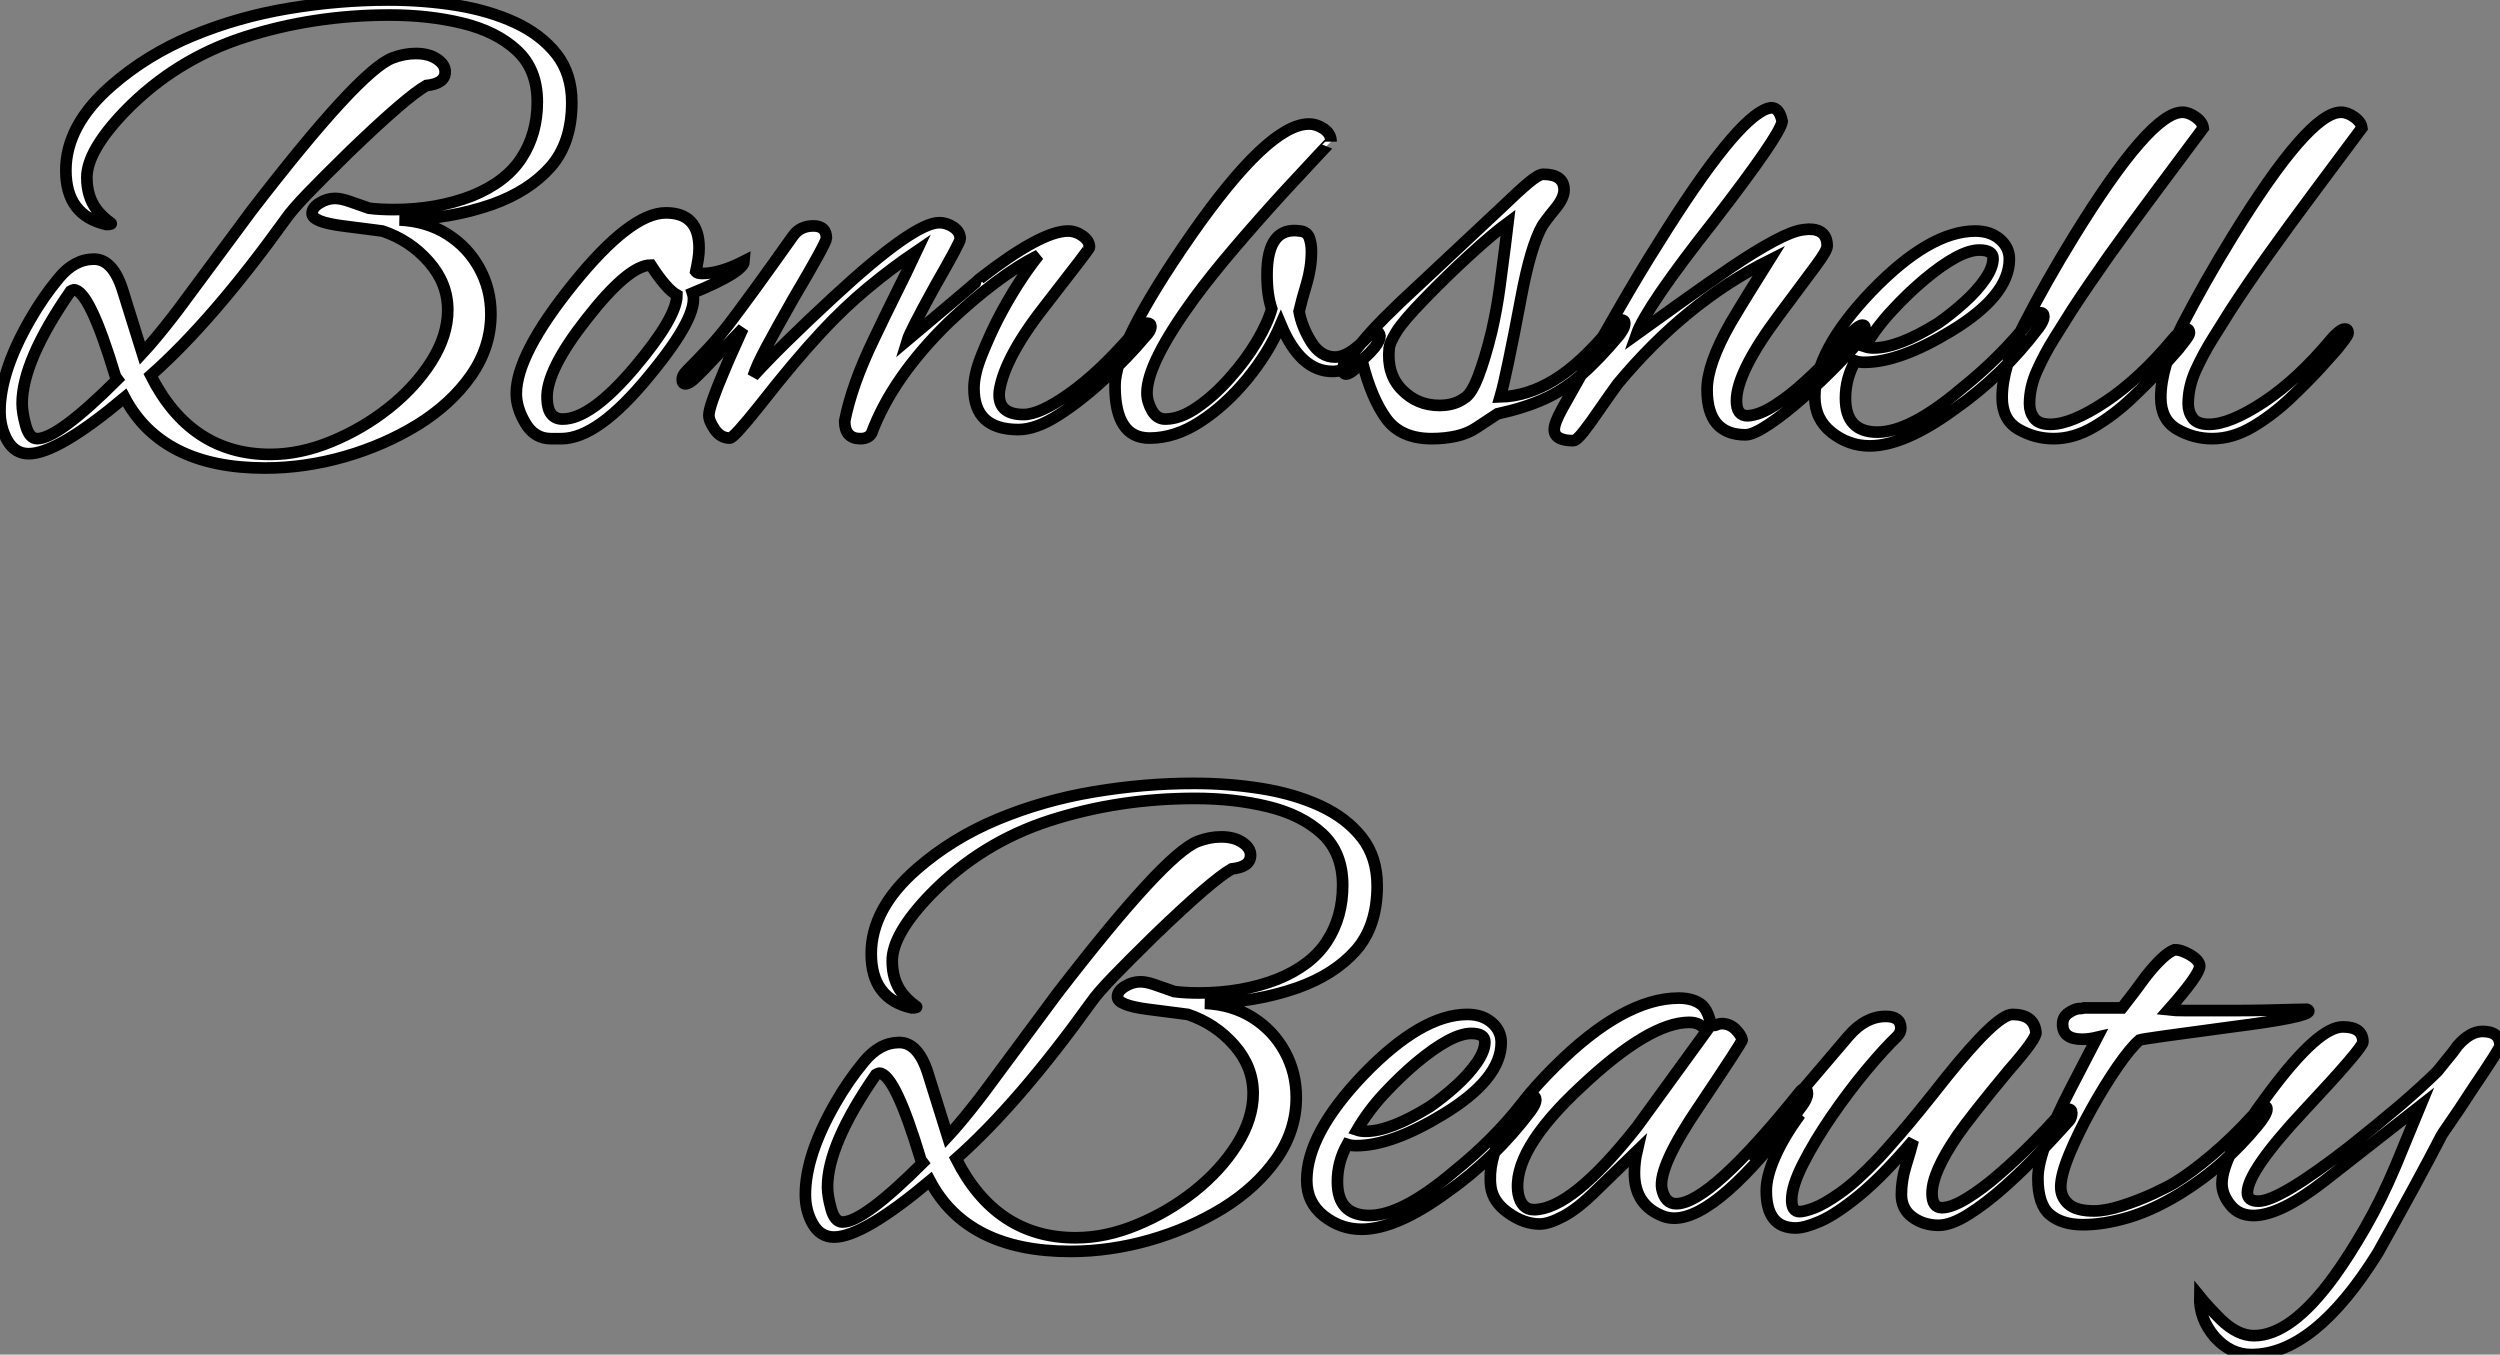
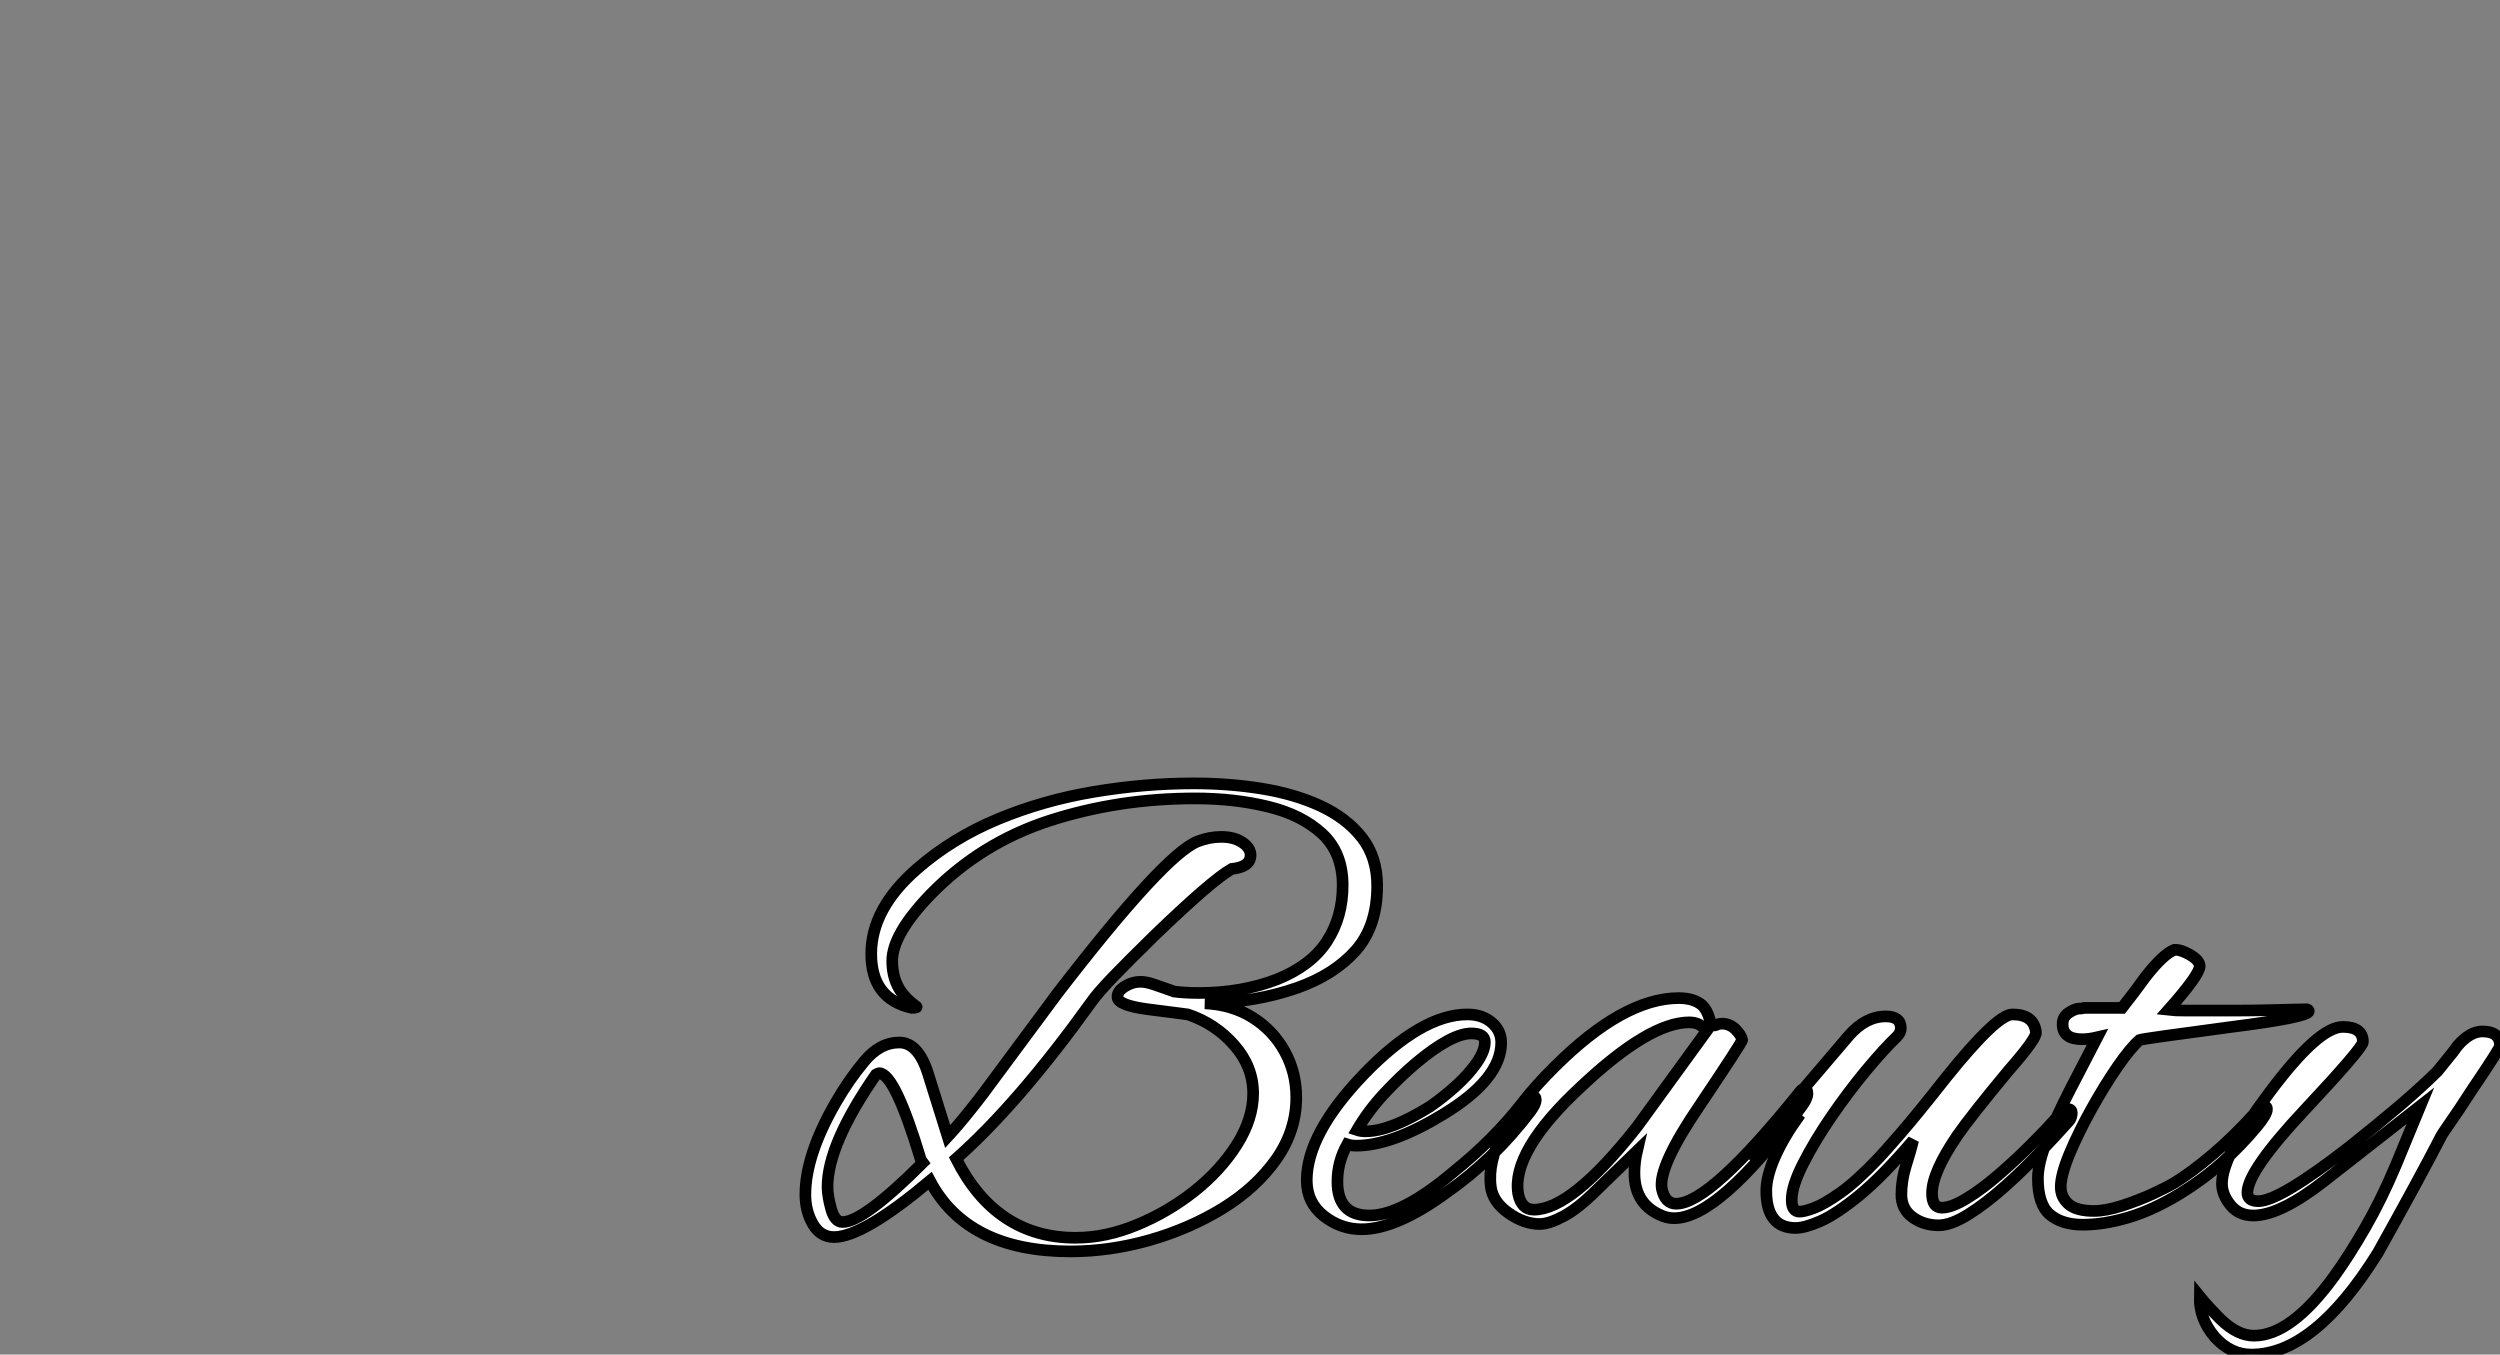
<svg xmlns="http://www.w3.org/2000/svg" viewBox="1.002 1.984 214.458 116.2">
  <rect x="1.002" y="1.984" width="214.458" height="116.2" fill="#808080" stroke="none" />
-   <path d="M23.74 2.63L23.74 2.63Q14.90 2.63 11.70-3.42L11.70-3.42Q5.94 1.40 3.47 1.40L3.47 1.40Q2.30 1.40 1.65 0.28Q1.01-0.84 1.01-2.24L1.01-2.24Q1.01-5.60 3.58-10.08L3.58-10.08Q4.70-12.04 6.05-13.66Q7.39-15.29 9.07-15.29L9.07-15.29Q10.70-15.29 11.54-12.60L11.54-12.60L13.22-7.22Q14.11-8.18 15.20-9.55Q16.30-10.92 17.64-12.77L17.64-12.77L22.62-19.49Q31.81-31.42 34.66-32.54L34.66-32.54Q35.67-32.93 36.68-32.93L36.68-32.93Q37.80-32.93 38.50-32.45Q39.20-31.98 39.20-31.36L39.20-31.36Q39.20-30.35 37.58-30.18L37.58-30.18Q35.90-29.23 31.02-24.53L31.02-24.53Q28.78-22.34 27.41-20.92Q26.04-19.49 25.54-18.76L25.54-18.76Q19.26-10.02 13.94-5.32L13.94-5.32Q17.36 1.46 24.19 1.46L24.19 1.46Q26.77 1.46 29.43 0.36Q32.09-0.73 34.36-2.52Q36.62-4.31 38.02-6.52Q39.42-8.74 39.42-10.92L39.42-10.92Q39.42-13.22 37.80-15.06Q36.18-16.91 33.82-17.70L33.82-17.70Q33.82-17.70 32.98-17.81Q32.14-17.92 30.41-18.14L30.41-18.14Q27.78-18.48 27.78-19.21L27.78-19.21Q27.78-19.71 28.42-20.10Q29.06-20.50 29.74-20.50L29.74-20.50Q30.24-20.50 30.91-20.27Q31.58-20.05 32.12-19.85Q32.65-19.66 32.65-19.66L32.65-19.66Q33.10-19.60 33.66-19.57Q34.22-19.54 34.78-19.54L34.78-19.54Q38.47-19.54 41.50-20.72L41.50-20.72Q44.41-21.90 45.75-23.97Q47.10-26.04 47.10-28.78L47.10-28.78Q47.10-31.58 45.33-33.21Q43.57-34.83 40.68-35.53Q37.80-36.23 34.44-36.23L34.44-36.23Q27.89-36.23 21.98-34.33Q16.07-32.42 11.76-28L11.76-28Q8.46-24.58 8.46-22.29L8.46-22.29Q8.46-20.66 9.30-19.54L9.30-19.54Q9.52-19.26 9.80-18.98Q10.08-18.70 10.47-18.42L10.47-18.42Q10.75-18.26 10.14-18.26L10.14-18.26Q6.66-19.04 6.66-22.90L6.66-22.90Q6.66-26.77 10.58-30.18L10.58-30.18Q13.61-32.82 17.50-34.44Q21.39-36.06 25.73-36.79Q30.07-37.52 34.33-37.52L34.33-37.52Q37.35-37.52 40.15-37.07Q42.95-36.62 45.19-35.59Q47.43-34.55 48.75-32.87Q50.06-31.19 50.06-28.73L50.06-28.73Q50.06-25.26 48.22-23.18Q46.37-21.11 43.23-19.99L43.23-19.99Q39.54-18.70 35.28-18.65L35.28-18.65Q37.63-18.54 39.40-17.42Q41.16-16.30 42.14-14.50Q43.12-12.71 43.12-10.58L43.12-10.58Q43.12-7.73 41.41-5.29Q39.70-2.86 36.85-1.09Q33.99 0.67 30.58 1.65Q27.16 2.63 23.74 2.63ZM4.20 0.11L4.20 0.11Q5.99 0.11 11.09-4.98L11.09-4.98L10.92-5.21Q8.68-12.66 7.34-12.66L7.34-12.66Q7.28-12.66 7.06-12.54L7.06-12.54Q2.91-6.55 2.91-2.91L2.91-2.91Q2.91-2.13 3.22-1.01Q3.53 0.11 4.20 0.11ZM49.17 0.11L48.27 0.11Q46.87 0.11 46.09-1.20Q45.30-2.52 45.30-3.75L45.30-3.75Q45.30-7.11 50.18-13.16L50.18-13.16Q55.10-19.26 58.13-19.26L58.13-19.26Q60.98-19.26 60.98-16.24L60.98-16.24Q60.98-15.79 60.90-15.29Q60.82-14.78 60.70-14.22L60.70-14.22Q60.82-14.06 61.26-14.06L61.26-14.06Q62.78-14.06 64.85-15.12L64.85-15.12Q64.79-14.17 60.42-12.38L60.42-12.38Q61.04-10.53 56.73-5.32L56.73-5.32Q52.30 0.11 49.17 0.11L49.17 0.11ZM49.28-1.57L49.28-1.57Q51.69-1.57 55.44-5.99L55.44-5.99Q59.08-10.30 59.08-12.21L59.08-12.21Q58.18-12.71 56.84-14.78L56.84-14.78Q54.94-14.78 51.35-10.19L51.35-10.19Q47.82-5.71 47.94-3.30L47.94-3.30Q47.99-1.57 49.28-1.57ZM74.82 0.11L74.82 0.11Q73.47 0.11 73.47-1.40L73.47-1.40Q74.09-4.54 75.99-8.46L75.99-8.46Q76.89-10.36 77.81-12.21Q78.74-14.06 79.63-15.96L79.63-15.96Q77.56-14.56 75.49-12.85Q73.42-11.14 71.46-9.02L71.46-9.02Q69.16-6.55 66.14-2.69L66.14-2.69Q63.95 0.06 63.62 0.06L63.62 0.06Q62.83 0.06 62.33-0.67Q61.82-1.40 61.82-1.90L61.82-1.90Q61.82-2.63 63.11-5.66L63.11-5.66Q63.50-6.61 63.92-7.53Q64.34-8.46 64.74-9.35L64.74-9.35L61.38-5.82Q61.26-5.71 60.70-5.15Q60.14-4.59 59.81-4.59L59.81-4.59Q59.53-4.59 59.53-4.98L59.53-4.98Q59.53-5.10 59.61-5.29Q59.70-5.49 59.98-5.77L59.98-5.77Q60.82-6.61 61.71-7.56Q62.61-8.51 63.56-9.74L63.56-9.74Q64.29-10.70 65.66-12.57Q67.03-14.45 69.05-17.30L69.05-17.30Q69.66-18.14 70.78-18.14L70.78-18.14Q71.90-18.14 71.90-17.08L71.90-17.08Q71.90-16.69 69.05-11.87L69.05-11.87Q67.59-9.30 66.72-7.67Q65.86-6.05 65.63-5.26L65.63-5.26Q66.86-6.61 68.57-8.29Q70.28-9.97 72.52-12.04L72.52-12.04Q79.41-18.42 81.59-18.42L81.59-18.42Q82.21-18.42 82.80-18.03Q83.38-17.64 83.38-17.02L83.38-17.02Q83.38-16.74 81.20-12.94L81.20-12.94Q79.07-9.07 78.85-8.34L78.85-8.34Q85.06-13.55 85.06-13.61L85.06-13.61Q90.33-17.70 92.62-17.70L92.62-17.70Q93.30-17.70 93.88-17.28Q94.47-16.86 94.47-16.30L94.47-16.30Q94.47-16.18 90.89-11.59L90.89-11.59Q87.19-6.94 86.74-3.98L86.74-3.98Q86.52-1.96 88.82-1.96L88.82-1.96Q90.22-1.96 92.74-3.75Q95.26-5.54 98-8.68L98-8.68Q98.34-9.07 98.73-9.44Q99.12-9.80 99.40-9.80L99.40-9.80Q99.74-9.80 99.74-9.52L99.74-9.52Q99.74-9.13 99.23-8.62L99.23-8.62Q97.78-6.89 95.79-5.04Q93.80-3.19 91.84-1.93Q89.88-0.67 88.37-0.67L88.37-0.67Q84.56-0.67 84.56-4.20L84.56-4.20Q84.56-5.43 85.23-7.08Q85.90-8.74 86.58-10.08L86.58-10.08Q88.20-13.22 90.10-15.62L90.10-15.62Q88.31-14.73 86.38-13.27Q84.45-11.82 82.38-9.86L82.38-9.86Q77.56-5.15 75.77-0.34L75.77-0.34Q75.49 0.11 74.82 0.11ZM99.62 0.06L99.62 0.06Q96.66 0.06 96.66-4.42L96.66-4.42Q96.66-7.95 103.15-17.30L103.15-17.30Q109.82-26.88 113.29-26.88L113.29-26.88Q113.96-26.88 114.58-26.46Q115.19-26.04 115.19-25.37L115.19-25.37Q115.19-25.42 111.10-21L111.10-21Q108.75-18.42 106.85-16.18Q104.94-13.94 103.49-11.98L103.49-11.98Q99.40-6.38 99.40-3.81L99.40-3.81Q99.40-3.08 99.82-2.32Q100.24-1.57 100.97-1.57L100.97-1.57Q102.26-1.57 103.71-2.58Q105.17-3.58 106.51-5.10Q107.86-6.61 108.81-8.20Q109.76-9.80 110.10-11.03L110.10-11.03Q109.70-12.21 109.70-13.94L109.70-13.94Q109.70-18.14 112.56-17.70L112.56-17.70Q113.12-17.64 113.32-17.14Q113.51-16.63 113.51-15.96L113.51-15.96Q113.51-14.56 113.09-13.16Q112.67-11.76 112.45-10.81L112.45-10.81Q112.67-9.52 113.48-8.20Q114.30-6.89 115.53-6.89L115.53-6.89Q116.76-6.89 118.38-8.68L118.38-8.68Q118.72-9.07 119.06-9.07L119.06-9.07Q119.34-9.07 119.39-8.68L119.39-8.68Q119.39-8.34 118.94-7.73L118.94-7.73Q117.21-5.66 115.30-5.66L115.30-5.66Q112.56-5.66 110.88-9.69L110.88-9.69Q109.82-7.22 107.97-4.98Q106.12-2.74 103.96-1.34Q101.81 0.06 99.62 0.06ZM123.82 0.11L123.82 0.11Q121.18 0.11 119.92-1.62Q118.66-3.36 117.88-6.44L117.88-6.44Q116.87-5.43 116.48-5.43L116.48-5.43Q116.20-5.43 116.20-5.88L116.20-5.88Q116.20-6.22 116.48-6.50L116.48-6.50Q116.48-6.50 117.91-8.23Q119.34-9.97 122.75-13.10L122.75-13.10L129.81-19.71Q131.26-21.11 132.13-21.84Q133-22.57 133.39-22.57L133.39-22.57Q135.18-22.57 135.18-21.22L135.18-21.22Q135.18-20.55 134.46-19.66L134.46-19.66Q133.90-18.98 133.64-18.62Q133.39-18.26 133.34-18.20L133.34-18.20Q132.33-16.46 131.49-11.98L131.49-11.98Q130.87-8.68 130.42-6.55Q129.98-4.42 129.70-3.47L129.70-3.47Q132.05-3.53 134.34-4.93Q136.64-6.33 139.27-9.52L139.27-9.52Q139.38-9.63 139.61-9.86Q139.83-10.08 140.06-10.08L140.06-10.08Q140.39-10.08 140.39-9.80L140.39-9.80Q140.39-9.52 140.22-9.24Q140.06-8.96 139.89-8.74L139.89-8.74Q138.15-6.66 136.64-5.35Q135.13-4.03 133.45-3.28Q131.77-2.52 129.47-2.02L129.47-2.02L127.68-0.84Q126.95-0.34 125.94-0.11Q124.94 0.11 123.82 0.11ZM124.49-2.74L124.49-2.74Q125.78-2.74 126.62-3.36L126.62-3.36Q127.23-3.70 127.82-5.24Q128.41-6.78 128.97-9.07L128.97-9.07Q129.42-11.03 129.67-12.91Q129.92-14.78 130.14-16.52L130.14-16.52L130.37-18.42Q129.08-17.47 127.12-15.68Q125.16-13.89 123.26-11.93L123.26-11.93Q121.35-9.97 120.79-9.04Q120.23-8.12 120.18-7.67L120.18-7.67Q119.95-5.43 121.27-4.09Q122.58-2.74 124.49-2.74ZM135.97 0.28L135.97 0.28Q134.34 0.28 134.34-0.67L134.34-0.67Q134.34-1.23 135.02-2.46L135.02-2.46Q137.59-7.06 139.64-10.61Q141.68-14.17 143.25-16.63L143.25-16.63Q149.91-27.33 152.66-28.22L152.66-28.22Q152.77-28.22 152.82-28.25Q152.88-28.28 152.94-28.28L152.94-28.28Q153.66-28.28 153.89-27.10L153.89-27.10Q153.72-25.93 148.06-18.59L148.06-18.59Q145.10-14.84 143.44-12.40Q141.79-9.97 141.40-8.85L141.40-8.85Q143.25-10.19 145.38-11.70Q147.50-13.22 149.52-14.59Q151.54-15.96 153.16-16.83Q154.78-17.70 155.68-17.81L155.68-17.81Q155.79-17.81 155.96-17.84Q156.13-17.86 156.18-17.86L156.18-17.86Q157.75-17.86 157.75-16.41L157.75-16.41Q157.75-16.02 156.74-14.67Q155.74-13.33 153.66-10.53L153.66-10.53Q149.97-5.60 149.97-3.14L149.97-3.14Q149.97-1.85 150.92-1.85L150.92-1.85Q151.93-1.90 153.24-2.74Q154.56-3.58 155.90-4.82Q157.25-6.05 158.34-7.25Q159.43-8.46 159.99-9.13L159.99-9.13Q160.50-9.63 160.78-9.63L160.78-9.63Q161.00-9.63 161.00-9.41L161.00-9.41Q161.00-8.96 160.55-8.34L160.55-8.34Q159.88-7.50 158.56-6.16Q157.25-4.82 155.71-3.44Q154.17-2.07 152.80-1.15Q151.42-0.22 150.75-0.22L150.75-0.22Q147.45-0.22 147.45-4.09L147.45-4.09Q147.45-6.27 149.46-9.80L149.46-9.80Q150.25-11.14 151.09-12.49Q151.93-13.83 152.77-15.18L152.77-15.18Q145.60-11.59 139.78-4.59L139.78-4.59Q139.05-3.58 138.26-2.44Q137.48-1.29 136.86-0.50Q136.25 0.28 135.97 0.28ZM161.39 0.73L161.39 0.73Q159.60 0.73 158.14-0.42Q156.69-1.57 156.69-3.47L156.69-3.47Q156.69-7.45 161.56-12.54L161.56-12.54Q166.54-17.70 170.46-17.70L170.46-17.70Q171.75-17.70 172.56-17.00Q173.38-16.30 173.38-15.29L173.38-15.29Q173.38-12.15 168.39-9.13L168.39-9.13Q163.97-6.44 160.94-6.44L160.94-6.44Q160.50-6.44 160.16-6.55L160.16-6.55Q159.32-5.04 159.32-3.36L159.32-3.36Q159.32-0.45 162.06-0.45L162.06-0.45Q164.86-0.45 169.29-4.20L169.29-4.20Q172.70-6.94 175.11-10.02L175.11-10.02Q175.62-10.70 176.01-10.70L176.01-10.70Q176.34-10.70 176.34-10.36L176.34-10.36Q176.34-10.02 175.90-9.41L175.90-9.41Q174.33-7.34 172.54-5.60Q170.74-3.86 168.67-2.41L168.67-2.41Q164.36 0.73 161.39 0.73ZM161.73-7.67L161.73-7.67Q163.86-7.67 167.27-9.80L167.27-9.80Q168.39-10.58 169.48-11.56Q170.58-12.54 171.28-13.55Q171.98-14.56 171.98-15.34L171.98-15.34Q171.98-16.07 170.80-16.07L170.80-16.07Q169.12-16.07 166.10-13.55L166.10-13.55Q164.64-12.32 163.30-10.86Q161.95-9.41 161.00-7.78L161.00-7.78Q161.34-7.67 161.73-7.67ZM177.18 0.11L177.18 0.11Q175.56 0.11 174.16-0.70Q172.76-1.51 172.76-3.42L172.76-3.42Q172.76-6.05 174.64-9.69Q176.51-13.33 178.92-17.25L178.92-17.25Q185.47-27.89 188.22-27.89L188.22-27.89Q188.78-27.89 189.36-27.47Q189.95-27.05 190.01-26.54L190.01-26.54L186.09-21.28Q183.79-18.20 181.94-15.60Q180.10-12.99 178.75-10.92L178.75-10.92Q178.08-9.86 177.24-8.51Q176.40-7.17 175.76-5.74Q175.11-4.31 175.11-2.86L175.11-2.86Q175.11-2.18 175.50-1.65Q175.90-1.12 176.90-1.12L176.90-1.12Q178.70-1.12 181.61-3.05Q184.52-4.98 187.38-8.40L187.38-8.40Q187.66-8.74 187.99-9.02Q188.33-9.30 188.55-9.30L188.55-9.30Q188.83-9.30 188.83-8.96L188.83-8.96Q188.83-8.79 188.47-8.32Q188.10-7.84 187.88-7.56L187.88-7.56L186.54-6.05Q185.42-4.82 183.88-3.36Q182.34-1.90 180.63-0.90Q178.92 0.11 177.18 0.11ZM190.79 0.11L190.79 0.11Q189.17 0.11 187.77-0.70Q186.37-1.51 186.37-3.42L186.37-3.42Q186.37-6.05 188.24-9.69Q190.12-13.33 192.53-17.25L192.53-17.25Q199.08-27.89 201.82-27.89L201.82-27.89Q202.38-27.89 202.97-27.47Q203.56-27.05 203.62-26.54L203.62-26.54L199.70-21.28Q197.40-18.20 195.55-15.60Q193.70-12.99 192.36-10.92L192.36-10.92Q191.69-9.86 190.85-8.51Q190.01-7.17 189.36-5.74Q188.72-4.31 188.72-2.86L188.72-2.86Q188.72-2.18 189.11-1.65Q189.50-1.12 190.51-1.12L190.51-1.12Q192.30-1.12 195.22-3.05Q198.13-4.98 200.98-8.40L200.98-8.40Q201.26-8.74 201.60-9.02Q201.94-9.30 202.16-9.30L202.16-9.30Q202.44-9.30 202.44-8.96L202.44-8.96Q202.44-8.79 202.08-8.32Q201.71-7.84 201.49-7.56L201.49-7.56L200.14-6.05Q199.02-4.82 197.48-3.36Q195.94-1.90 194.24-0.90Q192.53 0.11 190.79 0.11Z" fill="white" stroke="black" transform="translate(0 0) scale(1 1) translate(-0.008 39.504)" />
  <path d="M23.74 2.63L23.74 2.63Q14.90 2.63 11.70-3.42L11.70-3.42Q5.94 1.40 3.47 1.40L3.47 1.40Q2.30 1.40 1.65 0.28Q1.01-0.84 1.01-2.24L1.01-2.24Q1.01-5.60 3.58-10.08L3.58-10.08Q4.70-12.04 6.05-13.66Q7.39-15.29 9.07-15.29L9.07-15.29Q10.70-15.29 11.54-12.60L11.54-12.60L13.22-7.22Q14.11-8.18 15.20-9.55Q16.30-10.92 17.64-12.77L17.64-12.77L22.62-19.49Q31.81-31.42 34.66-32.54L34.66-32.54Q35.67-32.93 36.68-32.93L36.68-32.93Q37.80-32.93 38.50-32.45Q39.20-31.98 39.20-31.36L39.20-31.36Q39.20-30.35 37.58-30.18L37.58-30.18Q35.90-29.23 31.02-24.53L31.02-24.53Q28.78-22.34 27.41-20.92Q26.04-19.49 25.54-18.76L25.54-18.76Q19.26-10.02 13.94-5.32L13.94-5.32Q17.36 1.46 24.19 1.46L24.19 1.46Q26.77 1.46 29.43 0.36Q32.09-0.73 34.36-2.52Q36.62-4.31 38.02-6.52Q39.42-8.74 39.42-10.92L39.42-10.92Q39.42-13.22 37.80-15.06Q36.18-16.91 33.82-17.70L33.82-17.70Q33.82-17.70 32.98-17.81Q32.14-17.92 30.41-18.14L30.41-18.14Q27.78-18.48 27.78-19.21L27.78-19.21Q27.78-19.71 28.42-20.10Q29.06-20.50 29.74-20.50L29.74-20.50Q30.24-20.50 30.91-20.27Q31.58-20.05 32.12-19.85Q32.65-19.66 32.65-19.66L32.65-19.66Q33.10-19.60 33.66-19.57Q34.22-19.54 34.78-19.54L34.78-19.54Q38.47-19.54 41.50-20.72L41.50-20.72Q44.41-21.90 45.75-23.97Q47.10-26.04 47.10-28.78L47.10-28.78Q47.10-31.58 45.33-33.21Q43.57-34.83 40.68-35.53Q37.80-36.23 34.44-36.23L34.44-36.23Q27.89-36.23 21.98-34.33Q16.07-32.42 11.76-28L11.76-28Q8.46-24.58 8.46-22.29L8.46-22.29Q8.46-20.66 9.30-19.54L9.30-19.54Q9.52-19.26 9.80-18.98Q10.08-18.70 10.47-18.42L10.47-18.42Q10.75-18.26 10.14-18.26L10.14-18.26Q6.66-19.04 6.66-22.90L6.66-22.90Q6.66-26.77 10.58-30.18L10.58-30.18Q13.61-32.82 17.50-34.44Q21.39-36.06 25.73-36.79Q30.07-37.52 34.33-37.52L34.33-37.52Q37.35-37.52 40.15-37.07Q42.95-36.62 45.19-35.59Q47.43-34.55 48.75-32.87Q50.06-31.19 50.06-28.73L50.06-28.73Q50.06-25.26 48.22-23.18Q46.37-21.11 43.23-19.99L43.23-19.99Q39.54-18.70 35.28-18.65L35.28-18.65Q37.63-18.54 39.40-17.42Q41.16-16.30 42.14-14.50Q43.12-12.71 43.12-10.58L43.12-10.58Q43.12-7.73 41.41-5.29Q39.70-2.86 36.85-1.09Q33.99 0.67 30.58 1.65Q27.16 2.63 23.74 2.63ZM4.20 0.11L4.20 0.11Q5.99 0.11 11.09-4.98L11.09-4.98L10.92-5.21Q8.68-12.66 7.34-12.66L7.34-12.66Q7.28-12.66 7.06-12.54L7.06-12.54Q2.91-6.55 2.91-2.91L2.91-2.91Q2.91-2.13 3.22-1.01Q3.53 0.11 4.20 0.11ZM48.72 0.73L48.72 0.73Q46.93 0.73 45.47-0.42Q44.02-1.57 44.02-3.47L44.02-3.47Q44.02-7.45 48.89-12.54L48.89-12.54Q53.87-17.70 57.79-17.70L57.79-17.70Q59.08-17.70 59.89-17.00Q60.70-16.30 60.70-15.29L60.70-15.29Q60.70-12.15 55.72-9.13L55.72-9.13Q51.30-6.44 48.27-6.44L48.27-6.44Q47.82-6.44 47.49-6.55L47.49-6.55Q46.65-5.04 46.65-3.36L46.65-3.36Q46.65-0.45 49.39-0.45L49.39-0.45Q52.19-0.45 56.62-4.20L56.62-4.20Q60.03-6.94 62.44-10.02L62.44-10.02Q62.94-10.70 63.34-10.70L63.34-10.70Q63.67-10.70 63.67-10.36L63.67-10.36Q63.67-10.02 63.22-9.41L63.22-9.41Q61.66-7.34 59.86-5.60Q58.07-3.86 56.00-2.41L56.00-2.41Q51.69 0.73 48.72 0.73ZM49.06-7.67L49.06-7.67Q51.18-7.67 54.60-9.80L54.60-9.80Q55.72-10.58 56.81-11.56Q57.90-12.54 58.60-13.55Q59.30-14.56 59.30-15.34L59.30-15.34Q59.30-16.07 58.13-16.07L58.13-16.07Q56.45-16.07 53.42-13.55L53.42-13.55Q51.97-12.32 50.62-10.86Q49.28-9.41 48.33-7.78L48.33-7.78Q48.66-7.67 49.06-7.67ZM64.01 0.28L64.01 0.28Q62.66 0.28 61.32-0.67Q59.98-1.62 59.81-2.91L59.81-2.91Q59.25-7.22 65.24-13.16L65.24-13.16Q71.18-19.10 75.94-19.10L75.94-19.10Q77.22-19.10 77.95-18.48L77.95-18.48Q78.34-18.09 78.54-17.42Q78.74-16.74 78.85-16.74L78.85-16.74Q79.07-16.74 79.24-16.83Q79.41-16.91 79.63-16.91L79.63-16.91Q80.30-16.91 80.81-16.41Q81.31-15.90 81.37-15.51L81.37-15.51Q81.42-15.40 77.78-9.97L77.78-9.97Q74.14-4.65 74.48-2.74L74.48-2.74Q74.76-1.46 75.71-1.46L75.71-1.46Q78.62-1.46 86.35-11.09L86.35-11.09Q86.52-11.31 86.69-11.31L86.69-11.31Q86.97-11.31 86.97-10.92L86.97-10.92Q86.97-10.47 86.46-9.80L86.46-9.80Q79.35-0.22 75.54-0.22L75.54-0.22Q75.04-0.22 74.59-0.39L74.59-0.39Q72.13-1.34 72.13-4.09L72.13-4.09Q72.13-5.04 72.35-5.99L72.35-5.99L68.88-2.63Q67.31-1.06 66.05-0.39Q64.79 0.28 64.01 0.28ZM63.50-0.95L63.50-0.95Q66.75-0.95 72.35-8.06L72.35-8.06L78.29-16.24Q77.84-17.02 76.83-17.02L76.83-17.02Q73.42-17.02 67.59-11.54L67.59-11.54Q61.54-5.94 62.16-2.30L62.16-2.30Q62.44-0.95 63.50-0.95ZM85.96 0.62L85.96 0.62Q83.44 0.62 83.44-2.58L83.44-2.58Q83.44-3.81 84.20-5.52Q84.95-7.22 86.35-9.13L86.35-9.13Q86.35-9.13 85.34-8.18Q84.34-7.22 83.05-5.77L83.05-5.77Q82.82-5.54 82.49-5.54L82.49-5.54Q82.26-5.54 82.26-5.82L82.26-5.82Q82.26-6.10 82.77-6.78L82.77-6.78L90.50-15.85Q91.95-17.53 93.69-17.53L93.69-17.53Q94.98-17.53 94.98-16.52L94.98-16.52Q94.98-16.13 94.64-15.79L94.64-15.79Q93.58-14.78 92.04-12.94Q90.50-11.09 89.04-8.96Q87.58-6.83 86.60-4.90Q85.62-2.97 85.62-1.79L85.62-1.79Q85.62-0.78 86.30-0.78L86.30-0.78Q86.69-0.78 87.53-1.09Q88.37-1.40 89.77-2.38Q91.17-3.36 93.13-5.43L93.13-5.43Q93.46-5.77 94.92-7.45Q96.38-9.13 98.84-12.26L98.84-12.26Q103.21-17.70 104.55-17.70L104.55-17.70Q106.40-17.70 106.57-16.18L106.57-16.18Q106.68-15.68 104.22-12.88L104.22-12.88Q101.02-9.02 99.85-7.34L99.85-7.34Q97.66-4.14 97.66-2.35L97.66-2.35Q97.66-1.12 98.50-1.12L98.50-1.12Q99.34-1.12 100.66-1.93Q101.98-2.74 103.43-4.00Q104.89-5.26 106.26-6.64Q107.63-8.01 108.64-9.18L108.64-9.18Q108.98-9.58 109.31-9.58L109.31-9.58Q109.65-9.58 109.65-9.24L109.65-9.24Q109.65-9.13 109.59-8.90Q109.54-8.68 109.26-8.40L109.26-8.40Q108.36-7.39 106.96-5.91Q105.56-4.42 103.94-2.97Q102.31-1.51 100.80-0.56Q99.29 0.39 98.22 0.39L98.22 0.39Q96.94 0.39 95.98-0.31Q95.03-1.01 95.03-2.24L95.03-2.24Q95.03-3.47 95.42-4.73Q95.82-5.99 96.04-6.89L96.04-6.89Q93.41-3.81 91.42-2.18Q89.43-0.56 88.09 0.03Q86.74 0.62 85.96 0.62ZM110.60 0.34L110.60 0.34Q108.81 0.34 107.77-0.53Q106.74-1.40 106.74-3.64L106.74-3.64Q106.74-4.93 107.52-6.92Q108.30-8.90 109.48-11.20Q110.66-13.50 111.83-15.74L111.83-15.74Q111.10-15.57 110.54-15.57L110.54-15.57Q108.86-15.57 108.86-16.86L108.86-16.86Q108.86-17.47 109.34-17.81Q109.82-18.14 110.21-18.20L110.21-18.20Q110.21-18.20 110.35-18.20Q110.49-18.20 110.71-18.26L110.71-18.26L113.96-18.26Q114.97-19.54 116.03-21L116.03-21Q117.54-22.90 118.44-23.24L118.44-23.24L118.61-23.24Q119-23.24 119.73-22.85L119.73-22.85Q120.62-22.34 120.62-21.84L120.62-21.84Q120.62-21.11 117.94-18.09L117.94-18.09Q118.44-18.03 119.39-18.03Q120.34-18.03 121.74-18.03L121.74-18.03Q122.42-18.03 123.68-18.03Q124.94-18.03 126.31-18.06Q127.68-18.09 128.69-18.12Q129.70-18.14 129.81-18.14L129.81-18.14Q129.98-18.09 129.98-17.98L129.98-17.98Q129.98-17.47 123.37-16.63L123.37-16.63Q119.62-16.13 117.63-15.85Q115.64-15.57 115.47-15.51L115.47-15.51Q114.69-14.84 113.57-13.22Q112.45-11.59 111.33-9.58Q110.21-7.56 109.45-5.74Q108.70-3.92 108.70-2.91L108.70-2.91Q108.70-2.02 109.37-1.43Q110.04-0.84 111.55-0.84L111.55-0.84Q112.56-0.84 113.96-1.29Q115.36-1.74 116.62-2.32Q117.88-2.91 118.44-3.25L118.44-3.25Q119.90-4.14 121.66-5.63Q123.42-7.11 125.16-9.02L125.16-9.02Q125.94-9.80 126.22-9.80L126.22-9.80Q126.39-9.80 126.39-9.58L126.39-9.58Q126.39-9.13 125.55-8.12L125.55-8.12Q124.21-6.50 122.56-5.01Q120.90-3.53 118.89-2.30L118.89-2.30Q116.59-0.90 114.49-0.28Q112.39 0.34 110.60 0.34ZM125.05 11.48L125.05 11.48Q123.26 11.48 121.91 9.97L121.91 9.97Q120.57 8.40 120.62 6.50L120.62 6.50Q121.30 7.34 122.42 8.46L122.42 8.46Q123.87 9.86 125.27 9.86L125.27 9.86Q128.46 9.86 132.16 4.76L132.16 4.76Q133.45 2.97 134.82 0.59Q136.19-1.79 137.42-4.70L137.42-4.70L139.55-9.86L131.32-3.42Q127.51-0.45 125.22-0.45L125.22-0.45Q123.98-0.45 123.26-1.34Q122.53-2.24 122.53-3.19L122.53-3.19Q122.53-5.60 126.67-11.09L126.67-11.09Q130.82-16.63 132.89-16.63L132.89-16.63Q134.62-16.63 134.62-15.34L134.62-15.34Q134.62-14.84 129.64-9.52L129.64-9.52Q124.71-4.26 124.71-2.41L124.71-2.41Q124.71-1.68 125.66-1.68L125.66-1.68Q127.46-1.68 133.45-6.33L133.45-6.33Q135.91-8.29 137.82-9.91Q139.72-11.54 141.01-12.82L141.01-12.82Q141.46-13.38 141.90-13.92Q142.35-14.45 142.74-15.01L142.74-15.01Q143.81-16.24 144.87-16.24L144.87-16.24Q146.38-16.24 146.38-15.01L146.38-15.01Q146.38-14.78 144.03-11.31L144.03-11.31Q142.80-9.41 142.07-8.37Q141.34-7.34 141.23-7.06L141.23-7.06Q139.50-3.70 135.91 2.74L135.91 2.74Q130.48 11.48 125.05 11.48Z" fill="white" stroke="black" transform="translate(69.088 67.2) scale(1 1) translate(-0.008 39.504)" />
</svg>